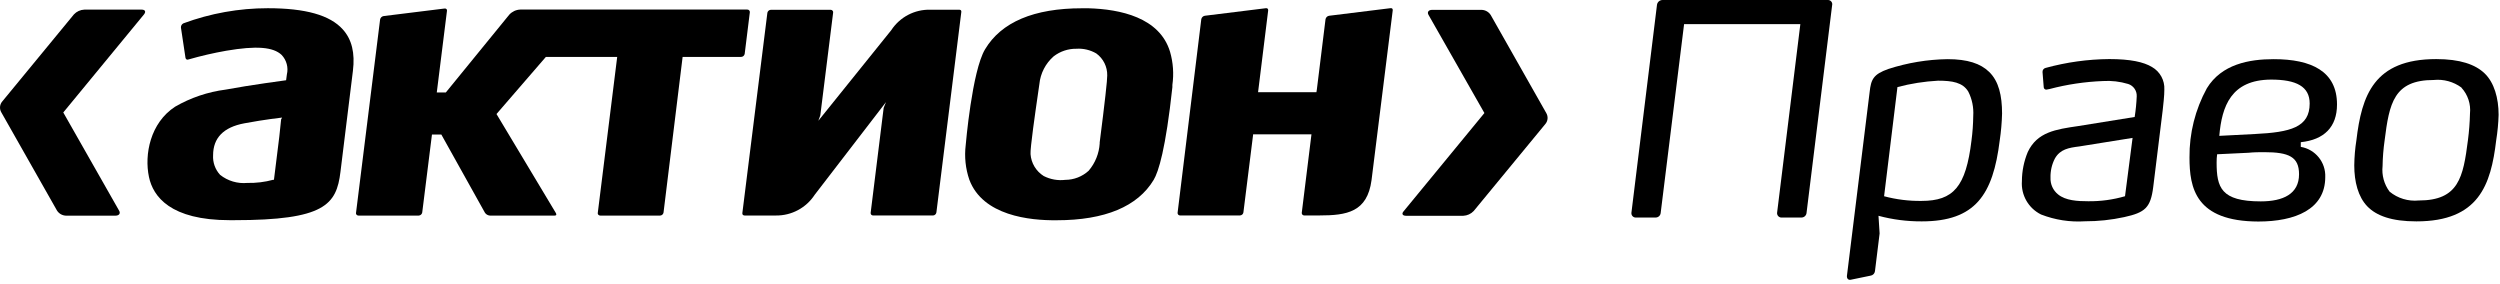
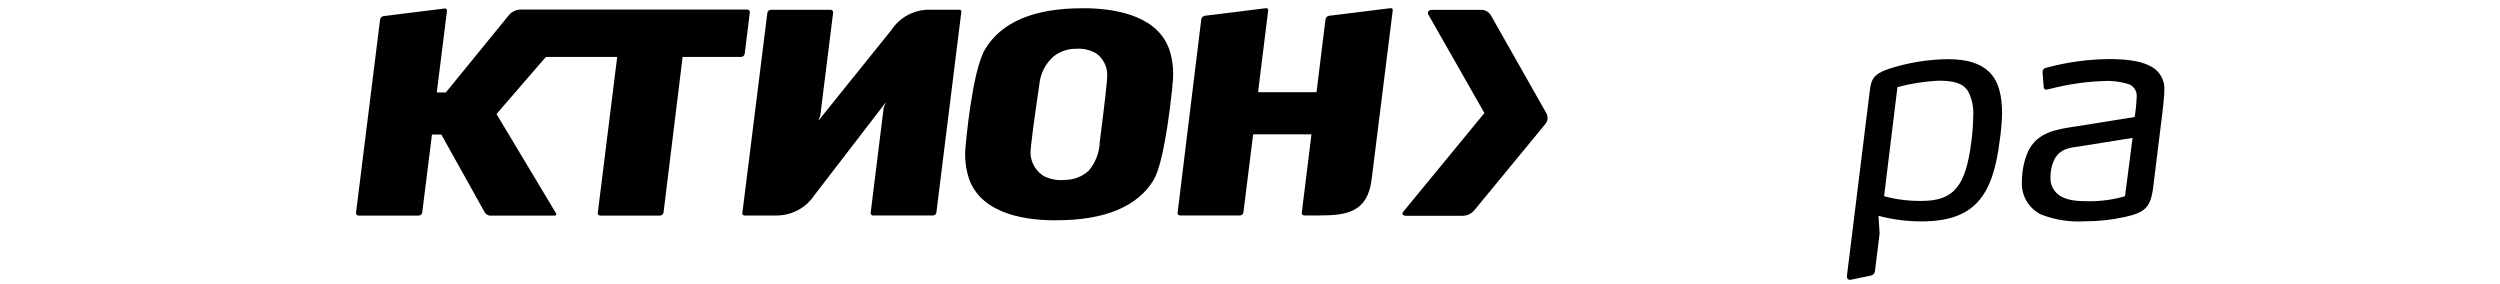
<svg xmlns="http://www.w3.org/2000/svg" width="167" height="19" viewBox="0 0 167 19" fill="none">
-   <path d="M18.779 7.975C18.779 7.975 18.657 9.115 18.657 9.13L18.3 12.009H18.249C17.686 12.162 17.103 12.233 16.519 12.22C15.867 12.28 15.218 12.088 14.704 11.681C14.376 11.326 14.206 10.853 14.235 10.371C14.235 9.221 14.92 8.499 16.324 8.237C17.725 7.975 18.844 7.854 18.844 7.854L18.779 7.975ZM17.887 0.549C15.963 0.549 14.057 0.891 12.255 1.557C12.144 1.609 12.078 1.723 12.087 1.844L12.39 3.861C12.398 3.907 12.424 3.947 12.461 3.972C12.502 3.991 12.551 3.991 12.592 3.972C13.422 3.733 14.263 3.539 15.114 3.389C17.13 3.045 18.25 3.136 18.814 3.67C19.144 4.02 19.275 4.51 19.163 4.975L19.112 5.36C19.112 5.36 16.666 5.686 15.078 5.985C13.886 6.139 12.735 6.526 11.694 7.129C10.04 8.209 9.633 10.316 9.95 11.819C10.227 13.136 11.387 14.708 15.345 14.708H15.633C21.684 14.708 22.476 13.675 22.742 11.485L23.101 8.571L23.575 4.729C23.721 3.543 23.504 2.636 22.899 1.965C22.041 1.007 20.402 0.549 17.887 0.549Z" fill="black" />
  <path d="M73.46 9.508V9.58C73.419 10.251 73.161 10.892 72.723 11.405C72.297 11.795 71.742 12.012 71.164 12.014C70.667 12.075 70.163 11.986 69.717 11.757C69.209 11.438 68.882 10.893 68.84 10.296C68.809 9.908 69.157 7.506 69.344 6.215L69.43 5.621C69.499 4.901 69.844 4.235 70.387 3.761C70.822 3.428 71.354 3.25 71.901 3.257C72.367 3.226 72.829 3.335 73.232 3.57C73.703 3.912 73.975 4.461 73.963 5.041C73.973 5.293 73.802 6.851 73.46 9.508ZM72.718 0.553H72.274C69.066 0.553 66.888 1.476 65.804 3.29C64.931 4.737 64.514 9.645 64.509 9.694C64.414 10.473 64.497 11.263 64.751 12.005C65.654 14.411 68.785 14.733 70.584 14.713C73.817 14.713 76 13.79 77.064 12.018C77.391 11.476 77.87 9.95 78.315 5.822V5.676C78.42 4.933 78.367 4.178 78.159 3.458C77.464 1.158 74.816 0.614 72.718 0.553Z" fill="black" />
  <path d="M64.07 0.649H62.148C61.099 0.621 60.111 1.138 59.537 2.015L54.665 8.068L54.797 7.704L55.654 0.837C55.662 0.789 55.646 0.741 55.613 0.711C55.584 0.674 55.538 0.655 55.492 0.655H51.49C51.377 0.661 51.283 0.741 51.261 0.852L49.589 14.234C49.582 14.278 49.597 14.32 49.624 14.354C49.657 14.381 49.698 14.396 49.741 14.396H51.832C52.877 14.408 53.854 13.884 54.424 13.008L59.184 6.821L59.029 7.204L58.16 14.213C58.155 14.258 58.168 14.303 58.195 14.339C58.23 14.375 58.277 14.395 58.327 14.395H62.325C62.439 14.389 62.533 14.305 62.551 14.192L64.216 0.801C64.225 0.758 64.214 0.716 64.185 0.684C64.153 0.658 64.111 0.646 64.07 0.649Z" fill="black" />
  <path d="M92.862 0.549L88.783 1.053C88.663 1.071 88.569 1.166 88.545 1.283L87.967 5.968L87.937 6.159H84.039L84.714 0.698C84.721 0.657 84.707 0.612 84.678 0.577C84.647 0.553 84.604 0.542 84.563 0.548L80.483 1.052C80.363 1.07 80.269 1.165 80.246 1.282L78.663 14.213C78.657 14.258 78.673 14.303 78.704 14.339C78.734 14.373 78.778 14.393 78.824 14.392H82.828C82.945 14.389 83.042 14.305 83.059 14.191L83.706 9.013V8.972H87.606L86.958 14.212C86.951 14.257 86.969 14.303 86.998 14.338C87.028 14.373 87.072 14.392 87.117 14.392H88.127C89.974 14.392 91.33 14.17 91.618 12.037L93.034 0.695C93.043 0.654 93.031 0.61 93.005 0.575C92.966 0.544 92.912 0.534 92.862 0.549Z" fill="black" />
  <path d="M49.745 3.599L50.089 0.82C50.095 0.774 50.079 0.727 50.048 0.694C50.016 0.657 49.969 0.638 49.922 0.639H34.748C34.471 0.651 34.211 0.773 34.023 0.976L29.782 6.176H29.177L29.858 0.72C29.865 0.679 29.854 0.635 29.823 0.605C29.791 0.574 29.749 0.563 29.706 0.568L25.627 1.073C25.506 1.091 25.41 1.185 25.39 1.306L23.782 14.218C23.771 14.264 23.784 14.311 23.817 14.344C23.849 14.381 23.895 14.4 23.943 14.4H27.977C28.089 14.392 28.182 14.309 28.204 14.198L28.855 8.985H29.48L32.389 14.202C32.462 14.317 32.584 14.388 32.717 14.4H37.059C37.129 14.4 37.201 14.364 37.14 14.244L33.166 7.617L36.465 3.801H41.229L39.932 14.218C39.922 14.264 39.933 14.311 39.967 14.344C39.999 14.381 40.044 14.4 40.093 14.4H44.097C44.211 14.395 44.306 14.311 44.324 14.198L45.599 3.801H49.512C49.628 3.798 49.724 3.713 49.745 3.599Z" fill="black" />
-   <path d="M9.461 0.643H5.633C5.368 0.654 5.119 0.768 4.938 0.961L0.157 6.77C-0.022 6.974 -0.051 7.269 0.086 7.502L3.803 14.058C3.932 14.267 4.157 14.397 4.404 14.406H7.716C7.953 14.406 8.071 14.253 7.953 14.067L4.227 7.513L9.623 0.957C9.763 0.774 9.693 0.643 9.461 0.643Z" fill="black" />
  <path d="M103.296 7.562L99.582 1.007C99.452 0.799 99.225 0.668 98.981 0.659H95.663C95.431 0.659 95.315 0.809 95.426 0.996L99.158 7.551L93.76 14.116C93.615 14.278 93.686 14.414 93.922 14.414H97.75C98.012 14.402 98.26 14.289 98.442 14.097L103.226 8.288C103.4 8.085 103.429 7.796 103.296 7.562Z" fill="black" />
-   <path d="M108.978 14.219L110.688 0.311C110.719 0.13 110.877 -0.002 111.062 1.52742e-05H122.114C122.269 0.002 122.395 0.129 122.395 0.285C122.395 0.294 122.391 0.302 122.391 0.311L120.677 14.219C120.663 14.393 120.518 14.528 120.344 14.531H119.027C118.867 14.546 118.725 14.427 118.709 14.265C118.709 14.251 118.709 14.234 118.709 14.219L120.263 1.613H112.497L110.934 14.219C110.921 14.395 110.774 14.531 110.597 14.531H109.281C109.123 14.541 108.987 14.419 108.978 14.261C108.978 14.246 108.978 14.232 108.978 14.219Z" fill="black" />
  <path d="M131.479 6.115C131.105 5.503 130.414 5.39 129.461 5.39C128.545 5.439 127.637 5.582 126.749 5.817L125.857 13.109C126.67 13.326 127.511 13.432 128.352 13.421C130.496 13.421 131.322 12.478 131.695 9.389C131.768 8.841 131.806 8.29 131.813 7.74C131.848 7.178 131.736 6.617 131.479 6.115ZM133.582 9.378C133.134 13.018 131.951 14.788 128.371 14.788C127.398 14.793 126.424 14.668 125.483 14.415L125.558 15.595L125.247 18.116C125.228 18.272 125.104 18.396 124.949 18.415L123.633 18.686C123.456 18.726 123.356 18.591 123.376 18.415L124.89 6.162C124.984 5.293 125.142 4.961 126.143 4.607C127.422 4.193 128.755 3.972 130.096 3.952C131.432 3.952 132.3 4.244 132.87 4.798C133.52 5.423 133.738 6.391 133.738 7.587C133.723 8.187 133.671 8.784 133.582 9.378Z" fill="black" />
  <path d="M137.267 10.588C137.062 10.982 136.962 11.424 136.974 11.869C136.955 12.301 137.142 12.716 137.479 12.986C137.983 13.401 138.781 13.443 139.496 13.443C140.328 13.453 141.154 13.34 141.951 13.108L142.456 9.212L138.896 9.782C138.189 9.871 137.619 9.967 137.267 10.588ZM144.469 7.354L143.836 12.489C143.661 13.885 143.287 14.197 141.892 14.504C141.03 14.691 140.154 14.784 139.273 14.782C138.275 14.847 137.276 14.691 136.344 14.329C135.503 13.915 134.996 13.033 135.063 12.098C135.066 11.431 135.199 10.77 135.456 10.153C136.087 8.817 137.328 8.641 138.82 8.422L142.596 7.814C142.668 7.358 142.714 6.898 142.733 6.436C142.752 6.064 142.517 5.723 142.163 5.61C141.615 5.445 141.046 5.378 140.475 5.414C139.273 5.461 138.077 5.639 136.914 5.946C136.843 5.965 136.77 5.979 136.696 5.988C136.604 5.991 136.526 5.919 136.521 5.826L136.441 4.816C136.428 4.683 136.521 4.563 136.651 4.536C138.038 4.157 139.465 3.957 140.903 3.946C142.319 3.946 143.2 4.143 143.751 4.475C144.29 4.783 144.61 5.367 144.578 5.988C144.583 6.353 144.503 7.058 144.469 7.354Z" fill="black" />
-   <path d="M148.249 9.075L150.611 8.953C153.011 8.837 154.286 8.505 154.286 6.912C154.286 5.772 153.382 5.317 151.709 5.317C149.031 5.329 148.421 7.099 148.249 9.075ZM153.576 11.64C153.576 10.481 152.905 10.165 151.251 10.165C150.938 10.165 150.585 10.165 150.191 10.205L148.104 10.305C148.08 10.488 148.068 10.671 148.07 10.855C148.07 12.523 148.362 13.452 151.02 13.452C152.511 13.452 153.576 12.957 153.576 11.64ZM146.258 10.522C146.242 8.905 146.641 7.314 147.417 5.899C148.402 4.285 150.247 3.952 151.881 3.952C154.403 3.952 156.112 4.76 156.112 6.978C156.112 8.491 155.244 9.338 153.692 9.499V9.811C154.667 9.975 155.367 10.841 155.327 11.828C155.327 13.991 153.309 14.798 150.857 14.798C146.651 14.788 146.258 12.544 146.258 10.522Z" fill="black" />
-   <path d="M164.425 5.848C163.892 5.457 163.234 5.276 162.576 5.343C159.904 5.343 159.605 6.896 159.293 9.377C159.212 9.944 159.165 10.518 159.156 11.092C159.091 11.699 159.257 12.312 159.625 12.802C160.168 13.249 160.869 13.461 161.573 13.392C164.249 13.392 164.542 11.837 164.859 9.357C164.936 8.77 164.981 8.18 164.995 7.587C165.061 6.955 164.853 6.326 164.425 5.858V5.848ZM166.745 9.378C166.393 12.347 165.586 14.788 161.415 14.788C159.766 14.788 158.743 14.415 158.132 13.78C157.523 13.144 157.265 12.145 157.265 11.046C157.273 10.485 157.318 9.926 157.407 9.372C157.761 6.387 158.567 3.947 162.737 3.947C164.326 3.947 165.35 4.3 165.98 4.909C166.611 5.52 166.907 6.554 166.907 7.669C166.891 8.242 166.836 8.812 166.745 9.378Z" fill="black" />
</svg>